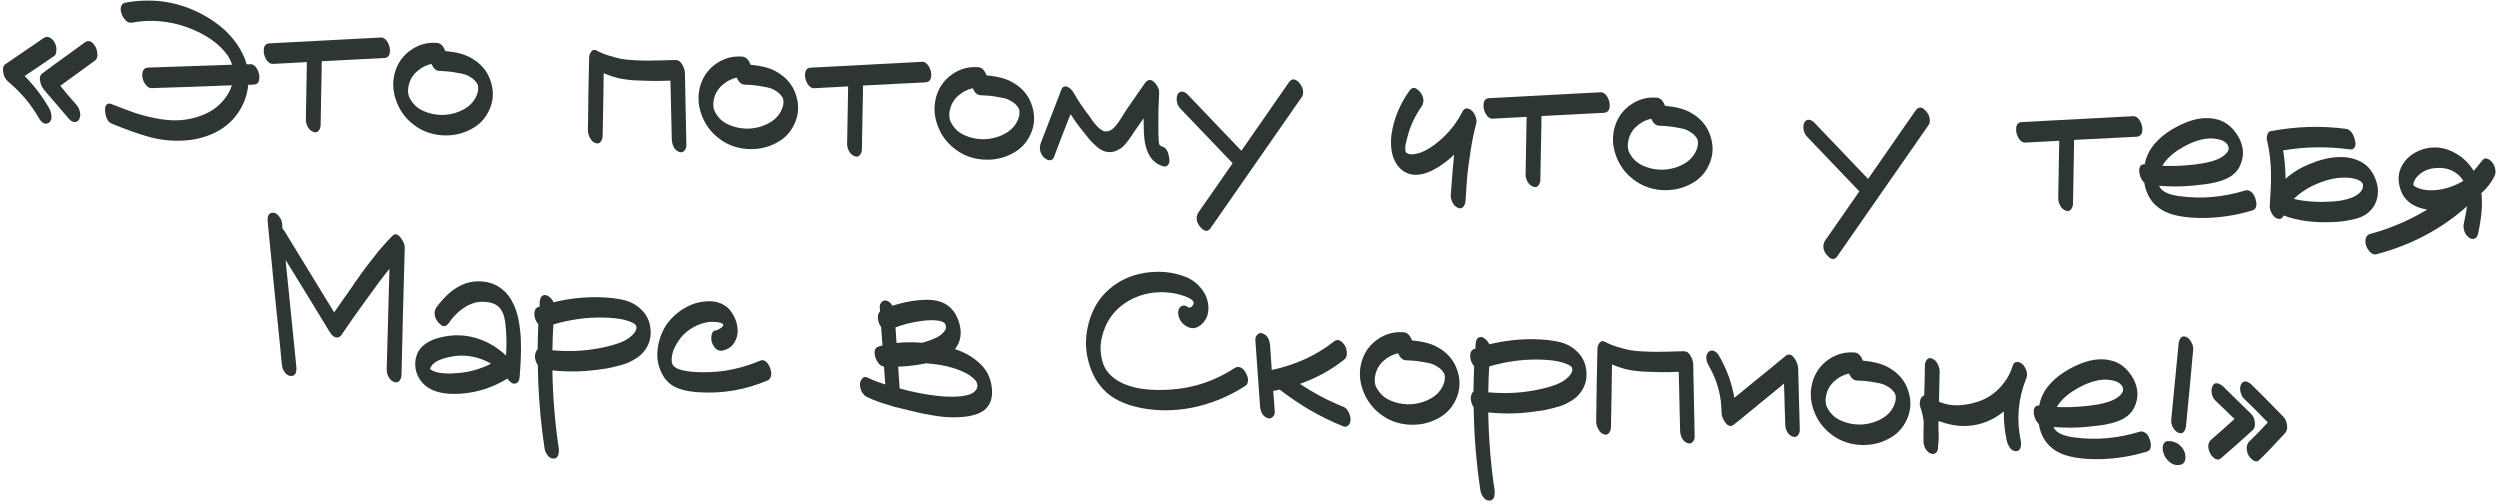
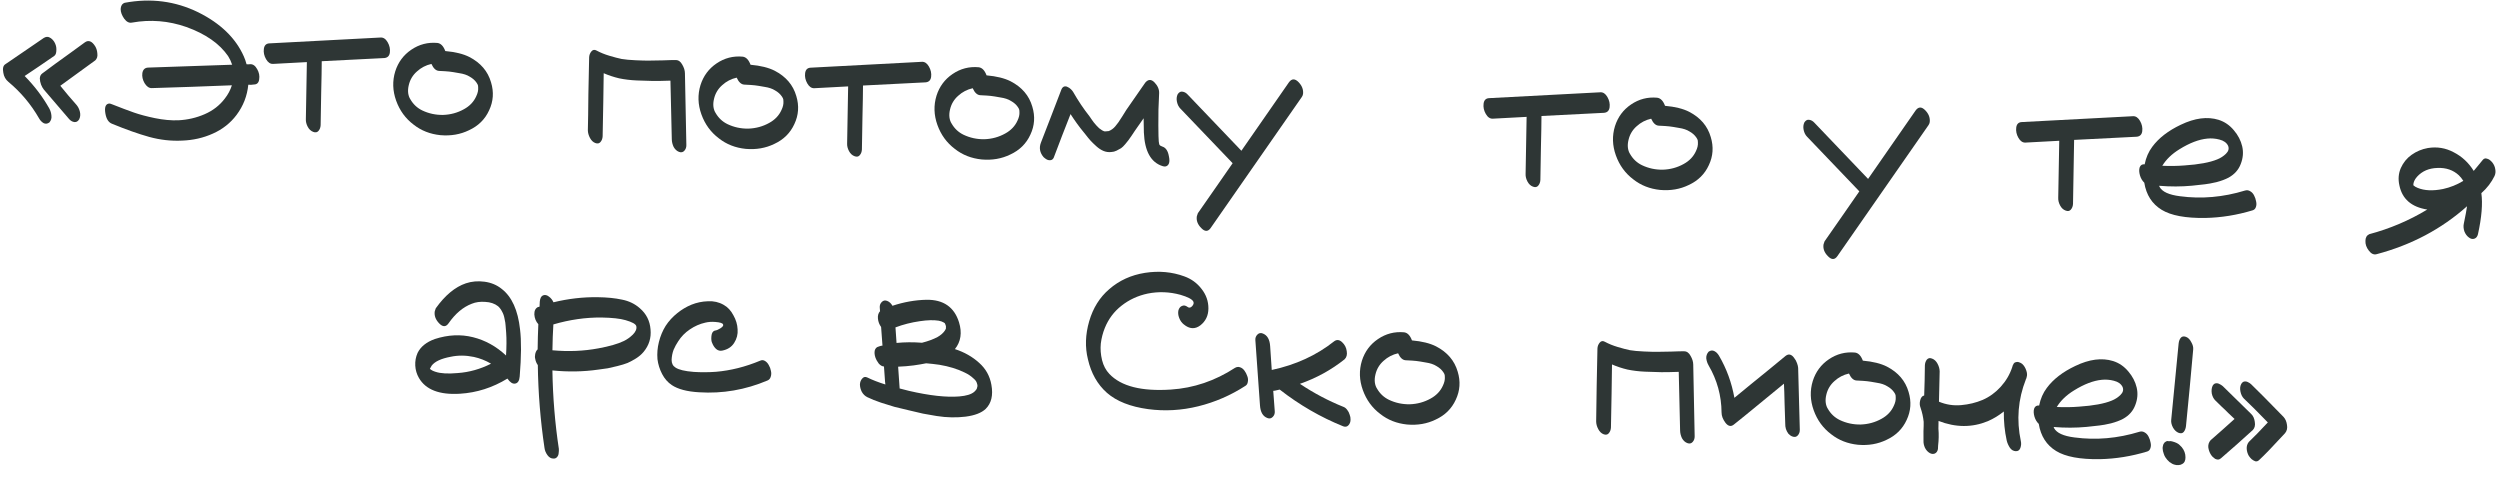
<svg xmlns="http://www.w3.org/2000/svg" width="407" height="82" viewBox="0 0 407 82" fill="none">
  <path d="M4.014 12.371C5.623 14.005 6.961 15.771 8.029 17.668C8.228 18.038 8.343 18.427 8.373 18.837C8.426 19.248 8.314 19.615 8.035 19.939C7.712 20.165 7.398 20.199 7.093 20.041C6.789 19.859 6.548 19.608 6.37 19.288C5.056 16.994 3.391 15.01 1.376 13.334C0.913 12.952 0.635 12.459 0.542 11.855C0.405 11.152 0.51 10.688 0.857 10.463C1.55 9.99 2.591 9.28 3.979 8.333C5.392 7.364 6.446 6.642 7.14 6.169C7.485 5.968 7.798 5.946 8.079 6.103C8.362 6.236 8.615 6.475 8.84 6.822C9.085 7.241 9.198 7.667 9.179 8.098C9.18 8.603 9.069 8.934 8.846 9.092C8.301 9.452 7.496 10.005 6.429 10.75C5.364 11.471 4.559 12.011 4.014 12.371ZM15.51 7.554C15.71 7.899 15.825 8.301 15.852 8.758C15.905 9.193 15.793 9.548 15.516 9.824L9.817 13.965C10.089 14.313 10.522 14.837 11.115 15.537C11.709 16.236 12.154 16.748 12.452 17.074C12.725 17.399 12.912 17.779 13.013 18.216C13.114 18.653 13.071 19.06 12.886 19.436C12.679 19.763 12.421 19.908 12.11 19.87C11.799 19.832 11.518 19.675 11.266 19.399L7.123 14.565C6.964 14.365 6.819 14.107 6.689 13.788C6.561 13.446 6.492 13.107 6.483 12.77C6.499 12.41 6.631 12.14 6.88 11.959C7.526 11.483 8.259 10.94 9.079 10.328C9.923 9.717 10.755 9.118 11.574 8.53C12.418 7.919 13.163 7.376 13.809 6.901C14.405 6.471 14.972 6.689 15.51 7.554Z" fill="#2E3635" />
  <path d="M40.717 10.451C41.175 10.424 41.559 10.693 41.87 11.26C42.182 11.802 42.289 12.36 42.192 12.932C42.119 13.481 41.83 13.757 41.326 13.758C41.229 13.778 41.072 13.795 40.855 13.809C40.663 13.8 40.519 13.794 40.423 13.79C40.246 15.607 39.607 17.248 38.509 18.713C37.512 20.037 36.23 21.049 34.661 21.747C33.116 22.447 31.441 22.828 29.636 22.891C27.855 22.979 26.074 22.779 24.294 22.291C22.538 21.803 20.516 21.088 18.228 20.144C17.661 19.927 17.302 19.358 17.151 18.438C17.001 17.519 17.168 16.998 17.654 16.875C17.824 16.835 18.015 16.867 18.226 16.973C19.666 17.542 20.859 17.992 21.805 18.323C22.751 18.654 23.891 18.957 25.224 19.233C26.581 19.51 27.849 19.627 29.028 19.584C30.545 19.508 31.977 19.176 33.325 18.588C34.673 18 35.768 17.148 36.611 16.033C37.121 15.383 37.501 14.667 37.752 13.886C36.309 13.941 34.131 14.024 31.219 14.133C28.332 14.22 26.155 14.29 24.687 14.344C24.254 14.349 23.87 14.079 23.534 13.536C23.222 12.993 23.102 12.447 23.175 11.898C23.273 11.326 23.586 11.027 24.116 11.003C27.148 10.899 31.707 10.743 37.795 10.536C37.626 10.024 37.406 9.558 37.137 9.137C35.739 7.105 33.479 5.526 30.358 4.401C27.449 3.381 24.493 3.14 21.49 3.678C21.029 3.777 20.606 3.566 20.221 3.045C19.837 2.499 19.645 1.974 19.643 1.469C19.667 0.942 19.886 0.603 20.301 0.454C24.541 -0.341 28.53 0.174 32.268 2C35.887 3.796 38.362 6.189 39.693 9.18C39.868 9.572 40.017 9.999 40.14 10.461C40.212 10.465 40.308 10.469 40.428 10.474C40.573 10.457 40.669 10.449 40.717 10.451Z" fill="#2E3635" />
  <path d="M61.958 6.108C62.416 6.08 62.8 6.338 63.112 6.88C63.424 7.423 63.544 7.981 63.47 8.554C63.397 9.103 63.095 9.402 62.565 9.45C60.518 9.551 57.123 9.723 52.379 9.966C52.376 11.119 52.345 12.859 52.289 15.187C52.258 17.492 52.228 19.221 52.2 20.372C52.183 20.756 52.061 21.075 51.833 21.329C51.63 21.56 51.352 21.608 50.998 21.472C50.62 21.334 50.32 21.057 50.098 20.638C49.877 20.22 49.775 19.807 49.794 19.399L49.958 10.11L44.468 10.403C44.01 10.431 43.625 10.174 43.313 9.631C43.001 9.088 42.882 8.531 42.956 7.957C43.03 7.384 43.331 7.085 43.861 7.061C47.882 6.857 53.914 6.539 61.958 6.108Z" fill="#2E3635" />
  <path d="M79.941 13.402C80.422 14.985 80.318 16.506 79.627 17.964C78.961 19.424 77.868 20.504 76.347 21.204C74.947 21.886 73.397 22.153 71.698 22.005C70.024 21.833 68.572 21.264 67.343 20.296C66.018 19.299 65.067 17.995 64.491 16.384C63.915 14.772 63.866 13.184 64.345 11.62C64.82 10.128 65.69 8.954 66.953 8.098C68.242 7.219 69.664 6.85 71.219 6.992C71.769 7.065 72.193 7.504 72.493 8.311C74.121 8.456 75.427 8.779 76.414 9.279C78.245 10.226 79.421 11.601 79.941 13.402ZM77.532 15.672C77.771 15.178 77.876 14.714 77.847 14.281C77.852 14.161 77.845 14.052 77.826 13.955C77.807 13.835 77.73 13.675 77.595 13.477C77.324 13.08 76.955 12.751 76.486 12.49C76.042 12.206 75.462 12.011 74.746 11.907C74.055 11.78 73.531 11.697 73.172 11.656C72.837 11.617 72.275 11.58 71.483 11.544C70.98 11.522 70.564 11.143 70.237 10.408C69.339 10.607 68.552 11.017 67.876 11.635C67.2 12.229 66.759 12.966 66.551 13.846C66.434 14.321 66.402 14.764 66.455 15.175C66.51 15.562 66.627 15.891 66.807 16.163C67.275 16.977 67.921 17.583 68.744 17.98C69.802 18.484 70.933 18.727 72.135 18.709C73.362 18.668 74.493 18.358 75.528 17.78C76.463 17.27 77.132 16.567 77.532 15.672Z" fill="#2E3635" />
  <path d="M111.507 11.936C111.563 14.437 111.64 18.333 111.739 23.622C111.747 23.983 111.637 24.291 111.409 24.544C111.182 24.799 110.891 24.858 110.537 24.722C110.182 24.585 109.894 24.32 109.671 23.926C109.474 23.509 109.373 23.084 109.368 22.651C109.344 21.593 109.307 20.006 109.258 17.889C109.209 15.773 109.172 14.186 109.147 13.128C107.944 13.17 106.994 13.187 106.298 13.18C105.602 13.173 104.726 13.145 103.671 13.098C102.64 13.052 101.684 12.937 100.804 12.753C99.924 12.545 99.084 12.267 98.283 11.919C98.273 12.663 98.251 14.236 98.215 16.637C98.179 19.038 98.144 20.886 98.11 22.182C98.093 22.565 97.97 22.884 97.743 23.138C97.54 23.369 97.262 23.417 96.907 23.281C96.553 23.145 96.265 22.867 96.044 22.449C95.823 22.031 95.709 21.617 95.703 21.209C95.739 19.889 95.767 17.908 95.79 15.267C95.836 12.626 95.877 10.646 95.912 9.326C95.929 8.966 96.051 8.648 96.28 8.37C96.508 8.092 96.787 8.044 97.115 8.227C97.748 8.568 98.444 8.851 99.203 9.077C99.962 9.304 100.626 9.478 101.198 9.599C101.77 9.697 102.535 9.768 103.494 9.811C104.453 9.854 105.137 9.872 105.546 9.867C105.979 9.862 106.76 9.849 107.89 9.828C109.021 9.783 109.731 9.766 110.018 9.779C110.451 9.775 110.8 10.019 111.067 10.511C111.357 11.005 111.504 11.48 111.507 11.936Z" fill="#2E3635" />
  <path d="M129.637 15.633C130.118 17.216 130.014 18.737 129.324 20.196C128.657 21.655 127.564 22.735 126.043 23.436C124.643 24.118 123.093 24.384 121.394 24.236C119.72 24.065 118.268 23.495 117.039 22.527C115.714 21.531 114.764 20.227 114.187 18.615C113.611 17.004 113.562 15.416 114.041 13.852C114.516 12.36 115.386 11.185 116.649 10.329C117.938 9.45 119.36 9.082 120.915 9.224C121.465 9.296 121.889 9.736 122.189 10.542C123.817 10.687 125.123 11.01 126.11 11.511C127.941 12.458 129.117 13.832 129.637 15.633ZM127.228 17.903C127.467 17.41 127.572 16.946 127.543 16.512C127.548 16.392 127.541 16.284 127.522 16.187C127.503 16.066 127.426 15.906 127.291 15.708C127.02 15.312 126.651 14.983 126.182 14.721C125.738 14.437 125.158 14.243 124.442 14.139C123.751 14.012 123.227 13.928 122.868 13.888C122.533 13.849 121.971 13.812 121.179 13.776C120.676 13.753 120.26 13.374 119.933 12.639C119.035 12.839 118.248 13.248 117.572 13.866C116.896 14.46 116.455 15.197 116.247 16.077C116.13 16.552 116.098 16.995 116.151 17.406C116.206 17.793 116.323 18.122 116.503 18.395C116.971 19.209 117.617 19.814 118.44 20.212C119.498 20.715 120.629 20.959 121.831 20.94C123.058 20.899 124.189 20.59 125.224 20.012C126.16 19.501 126.828 18.798 127.228 17.903Z" fill="#2E3635" />
  <path d="M150.076 10.064C150.534 10.037 150.919 10.294 151.231 10.837C151.543 11.38 151.662 11.937 151.588 12.511C151.515 13.06 151.214 13.359 150.683 13.407C148.636 13.507 145.241 13.679 140.497 13.923C140.494 15.076 140.464 16.816 140.407 19.144C140.376 21.449 140.346 23.177 140.319 24.329C140.301 24.713 140.179 25.032 139.951 25.286C139.749 25.517 139.47 25.564 139.116 25.428C138.738 25.291 138.438 25.013 138.216 24.595C137.995 24.177 137.893 23.764 137.912 23.356L138.077 14.066L132.586 14.36C132.128 14.388 131.743 14.13 131.431 13.588C131.119 13.045 131 12.487 131.074 11.914C131.148 11.341 131.45 11.042 131.979 11.018C136 10.814 142.033 10.496 150.076 10.064Z" fill="#2E3635" />
  <path d="M168.059 17.358C168.54 18.942 168.436 20.462 167.746 21.921C167.08 23.381 165.986 24.461 164.465 25.161C163.065 25.843 161.516 26.11 159.817 25.961C158.143 25.79 156.691 25.22 155.461 24.252C154.136 23.256 153.186 21.952 152.609 20.34C152.033 18.729 151.984 17.141 152.463 15.577C152.938 14.085 153.808 12.911 155.072 12.055C156.36 11.175 157.782 10.807 159.338 10.949C159.887 11.021 160.312 11.461 160.612 12.267C162.239 12.412 163.546 12.735 164.532 13.236C166.363 14.183 167.539 15.557 168.059 17.358ZM165.651 19.629C165.889 19.135 165.994 18.671 165.965 18.237C165.971 18.117 165.963 18.009 165.944 17.912C165.925 17.791 165.848 17.631 165.713 17.433C165.443 17.037 165.073 16.708 164.604 16.447C164.161 16.162 163.581 15.968 162.865 15.864C162.174 15.737 161.649 15.653 161.29 15.613C160.956 15.574 160.393 15.537 159.602 15.501C159.098 15.479 158.683 15.1 158.355 14.364C157.457 14.564 156.67 14.973 155.994 15.591C155.319 16.186 154.877 16.923 154.669 17.802C154.552 18.277 154.52 18.721 154.574 19.131C154.628 19.518 154.746 19.848 154.926 20.12C155.394 20.934 156.039 21.539 156.862 21.937C157.921 22.441 159.051 22.684 160.253 22.666C161.48 22.625 162.611 22.315 163.646 21.737C164.582 21.226 165.25 20.524 165.651 19.629Z" fill="#2E3635" />
  <path d="M189.218 23.858C189.787 24.028 190.147 24.56 190.299 25.456C190.498 26.378 190.329 26.923 189.793 27.091C189.623 27.131 189.432 27.111 189.22 27.029C187.349 26.417 186.35 24.594 186.222 21.561C186.211 21.273 186.197 20.503 186.181 19.253C186.053 19.44 185.899 19.661 185.719 19.917C185.539 20.173 185.36 20.43 185.18 20.686C185.025 20.919 184.871 21.14 184.718 21.35C184.667 21.419 184.512 21.653 184.254 22.05C183.997 22.422 183.817 22.679 183.715 22.818C183.613 22.958 183.434 23.178 183.181 23.479C182.927 23.78 182.701 23.998 182.503 24.133C182.306 24.244 182.059 24.378 181.764 24.532C181.494 24.664 181.214 24.736 180.926 24.747C180.491 24.799 180.073 24.745 179.672 24.583C179.271 24.42 178.874 24.162 178.481 23.808C178.089 23.454 177.778 23.152 177.549 22.902C177.32 22.651 177.024 22.29 176.661 21.817C176.523 21.666 176.432 21.554 176.388 21.48C175.704 20.657 175.003 19.688 174.284 18.575C173.984 19.354 173.523 20.535 172.9 22.116C172.301 23.675 171.852 24.856 171.551 25.659C171.445 25.895 171.282 26.032 171.064 26.07C170.846 26.108 170.632 26.075 170.42 25.969C170.233 25.864 170.058 25.736 169.897 25.585C169.281 24.861 169.136 24.073 169.462 23.223C169.842 22.255 170.399 20.815 171.134 18.902C171.894 16.966 172.451 15.514 172.807 14.544C172.914 14.309 173.053 14.159 173.224 14.095C173.419 14.031 173.61 14.052 173.797 14.157C173.986 14.237 174.161 14.353 174.322 14.505C174.484 14.656 174.609 14.806 174.699 14.954C175.545 16.433 176.435 17.759 177.367 18.93C177.435 19.029 177.536 19.177 177.671 19.376C177.83 19.575 177.955 19.749 178.044 19.897C178.159 20.022 178.307 20.197 178.489 20.421C178.672 20.622 178.822 20.773 178.937 20.874C179.077 20.976 179.24 21.092 179.426 21.22C179.637 21.35 179.814 21.406 179.959 21.388C180.128 21.372 180.309 21.356 180.502 21.341C180.893 21.19 181.241 20.941 181.544 20.595C181.873 20.225 182.245 19.701 182.66 19.023C183.1 18.322 183.333 17.948 183.359 17.901C184.052 16.923 185.079 15.444 186.441 13.463C186.924 12.884 187.429 12.871 187.957 13.423C188.484 13.975 188.734 14.563 188.706 15.186C188.603 16.959 188.561 18.699 188.58 20.406C188.588 21.824 188.61 22.69 188.644 23.003C188.679 23.293 188.718 23.487 188.762 23.585C188.829 23.684 188.981 23.775 189.218 23.858Z" fill="#2E3635" />
  <path d="M209.841 13.397C210.302 12.769 210.83 12.768 211.427 13.396C211.977 13.973 212.213 14.608 212.134 15.301C212.101 15.492 212.034 15.657 211.932 15.797L197.1 37.113C196.664 37.742 196.147 37.743 195.551 37.115C194.976 36.537 194.74 35.902 194.844 35.21L195.01 34.713C195.651 33.805 196.601 32.442 197.86 30.625C199.118 28.831 200.056 27.48 200.673 26.571C198.791 24.612 195.957 21.65 192.171 17.684C191.895 17.408 191.707 17.039 191.608 16.578C191.509 16.117 191.551 15.698 191.736 15.322C191.967 14.996 192.226 14.864 192.511 14.925C192.822 14.963 193.103 15.12 193.355 15.395L202.097 24.544L209.841 13.397Z" fill="#2E3635" />
-   <path d="M239.612 18.013C239.889 18.265 240.102 18.611 240.25 19.05C240.4 19.465 240.418 19.851 240.306 20.206C239.961 21.488 239.669 22.904 239.431 24.455C239.194 25.982 239.015 27.307 238.892 28.431C238.795 29.532 238.694 30.968 238.59 32.742C238.549 33.124 238.427 33.431 238.225 33.662C238.021 33.917 237.742 33.977 237.388 33.841C237.01 33.704 236.71 33.426 236.488 33.008C236.267 32.589 236.165 32.176 236.184 31.769C236.385 28.895 236.568 26.693 236.732 25.163C236.305 25.576 235.992 25.862 235.793 26.021C233.251 28.069 231.114 28.826 229.385 28.292C228.556 28.015 227.895 27.505 227.399 26.762C226.928 26.02 226.639 25.238 226.532 24.416C226.425 23.571 226.428 22.718 226.538 21.858C226.916 19.328 227.887 16.97 229.451 14.782C229.887 14.153 230.404 14.152 231 14.779C231.575 15.357 231.811 15.993 231.708 16.685L231.541 17.182C230.311 18.904 229.485 20.705 229.064 22.584C229.038 22.631 229.009 22.738 228.978 22.905C228.946 23.071 228.917 23.202 228.888 23.297C228.86 23.392 228.83 23.535 228.797 23.725C228.789 23.893 228.783 24.037 228.778 24.157C228.773 24.253 228.78 24.373 228.797 24.518C228.816 24.639 228.847 24.749 228.891 24.847L229.033 24.889C229.102 24.964 229.16 25.003 229.208 25.005C229.466 25.137 229.813 25.164 230.249 25.088C231.578 24.931 233.119 24.052 234.872 22.448C236.201 21.211 237.287 19.758 238.131 18.09C238.313 17.786 238.536 17.64 238.799 17.652C239.087 17.665 239.358 17.785 239.612 18.013Z" fill="#2E3635" />
  <path d="M260.531 15.024C260.989 14.996 261.374 15.254 261.686 15.797C261.998 16.339 262.117 16.897 262.043 17.47C261.97 18.02 261.669 18.318 261.138 18.367C259.091 18.467 255.696 18.639 250.953 18.882C250.949 20.035 250.919 21.776 250.862 24.103C250.831 26.408 250.801 28.137 250.774 29.289C250.756 29.672 250.634 29.991 250.406 30.245C250.204 30.476 249.925 30.524 249.571 30.388C249.193 30.251 248.893 29.973 248.672 29.555C248.45 29.136 248.349 28.723 248.367 28.316L248.532 19.026L243.041 19.32C242.583 19.347 242.198 19.09 241.887 18.547C241.575 18.005 241.455 17.447 241.529 16.873C241.603 16.3 241.905 16.002 242.434 15.977C246.456 15.773 252.488 15.456 260.531 15.024Z" fill="#2E3635" />
  <path d="M278.514 22.318C278.995 23.901 278.891 25.422 278.201 26.881C277.535 28.34 276.441 29.42 274.92 30.121C273.52 30.802 271.971 31.069 270.272 30.921C268.598 30.75 267.146 30.18 265.916 29.212C264.591 28.215 263.641 26.912 263.065 25.3C262.488 23.689 262.439 22.101 262.918 20.537C263.394 19.044 264.263 17.87 265.527 17.014C266.815 16.135 268.237 15.766 269.793 15.908C270.342 15.981 270.767 16.421 271.067 17.227C272.694 17.372 274.001 17.695 274.987 18.196C276.819 19.143 277.994 20.517 278.514 22.318ZM276.106 24.588C276.344 24.094 276.449 23.631 276.42 23.197C276.426 23.077 276.419 22.969 276.399 22.872C276.38 22.751 276.303 22.591 276.168 22.393C275.898 21.996 275.528 21.667 275.059 21.406C274.616 21.122 274.036 20.928 273.32 20.823C272.629 20.696 272.104 20.613 271.745 20.573C271.411 20.534 270.848 20.496 270.057 20.461C269.553 20.438 269.138 20.059 268.81 19.324C267.913 19.524 267.125 19.933 266.449 20.551C265.774 21.145 265.332 21.882 265.125 22.762C265.007 23.237 264.975 23.68 265.029 24.091C265.084 24.478 265.201 24.807 265.381 25.08C265.849 25.893 266.494 26.499 267.317 26.896C268.376 27.4 269.506 27.643 270.708 27.625C271.935 27.584 273.066 27.275 274.101 26.697C275.037 26.186 275.705 25.483 276.106 24.588Z" fill="#2E3635" />
  <path d="M311.867 17.978C312.328 17.35 312.856 17.349 313.453 17.977C314.004 18.554 314.239 19.189 314.16 19.883C314.128 20.073 314.06 20.238 313.958 20.378L299.127 41.694C298.69 42.323 298.173 42.324 297.577 41.697C297.002 41.118 296.767 40.483 296.87 39.791L297.036 39.294C297.678 38.386 298.628 37.023 299.886 35.206C301.144 33.412 302.082 32.061 302.699 31.152C300.817 29.193 297.983 26.231 294.197 22.265C293.921 21.989 293.734 21.62 293.634 21.159C293.535 20.698 293.578 20.28 293.763 19.904C293.993 19.578 294.252 19.445 294.537 19.506C294.848 19.544 295.129 19.701 295.381 19.976L304.123 29.126L311.867 17.978Z" fill="#2E3635" />
  <path d="M347.245 18.918C347.702 18.89 348.087 19.148 348.399 19.69C348.711 20.233 348.83 20.791 348.757 21.364C348.684 21.913 348.382 22.212 347.851 22.26C345.805 22.36 342.41 22.532 337.666 22.776C337.662 23.929 337.632 25.669 337.576 27.997C337.544 30.302 337.515 32.03 337.487 33.182C337.47 33.566 337.347 33.885 337.12 34.139C336.917 34.37 336.639 34.417 336.285 34.281C335.906 34.144 335.606 33.867 335.385 33.448C335.164 33.03 335.062 32.617 335.08 32.209L335.245 22.919L329.754 23.213C329.297 23.241 328.912 22.983 328.6 22.441C328.288 21.898 328.169 21.34 328.243 20.767C328.316 20.194 328.618 19.895 329.148 19.871C333.169 19.667 339.201 19.349 347.245 18.918Z" fill="#2E3635" />
  <path d="M365.499 31.017C365.791 30.934 366.066 30.97 366.323 31.126C366.605 31.282 366.822 31.52 366.976 31.84C367.131 32.135 367.237 32.452 367.294 32.791C367.375 33.131 367.361 33.443 367.252 33.726C367.168 33.986 366.992 34.159 366.724 34.243C364.167 35.017 361.602 35.43 359.029 35.483C355.807 35.53 353.437 35.088 351.917 34.154C350.35 33.195 349.408 31.724 349.088 29.739C348.765 29.436 348.531 29.041 348.385 28.554C348.239 28.043 348.223 27.61 348.335 27.255C348.472 26.877 348.744 26.709 349.15 26.751C349.368 25.656 349.783 24.701 350.396 23.888C351.445 22.47 352.988 21.278 355.025 20.312C357.309 19.213 359.363 18.945 361.187 19.508C362.159 19.816 362.986 20.381 363.67 21.205C364.355 22.004 364.808 22.877 365.03 23.824C365.251 24.771 365.172 25.729 364.793 26.697C364.438 27.642 363.78 28.381 362.819 28.914C362.278 29.202 361.618 29.449 360.84 29.654C360.063 29.835 359.433 29.951 358.95 30.002C358.492 30.053 357.791 30.13 356.85 30.232C355.113 30.394 353.335 30.398 351.516 30.245C351.539 30.27 351.549 30.306 351.547 30.354C351.57 30.379 351.581 30.404 351.58 30.428C352.001 31.215 353.107 31.721 354.899 31.946C358.41 32.416 361.943 32.106 365.499 31.017ZM354.81 24.302C353.574 25.064 352.645 25.959 352.023 26.988C353.293 27.045 354.495 27.027 355.629 26.934C357.99 26.776 359.771 26.447 360.97 25.948C361.508 25.732 361.979 25.429 362.38 25.039C362.807 24.625 362.923 24.186 362.728 23.721C362.486 23.23 362.02 22.896 361.331 22.721C360.666 22.547 360.008 22.494 359.357 22.561C357.981 22.691 356.466 23.272 354.81 24.302Z" fill="#2E3635" />
-   <path d="M383.794 26.072C385.117 26.588 386.07 27.556 386.655 28.976C387.264 30.396 387.287 31.767 386.723 33.087C386.456 33.675 386.061 34.186 385.537 34.619C385.013 35.052 384.386 35.372 383.656 35.58C382.951 35.764 382.284 35.902 381.655 35.994C381.05 36.087 380.387 36.142 379.666 36.157C376.633 36.285 374.007 35.927 371.786 35.083C371.521 35.647 371.106 35.785 370.542 35.495C370.238 35.313 369.987 35.026 369.788 34.633C369.59 34.239 369.499 33.863 369.515 33.503C369.579 32.617 369.631 31.719 369.672 30.808C369.714 29.872 369.729 28.996 369.718 28.179C369.708 27.338 369.651 26.458 369.548 25.541C369.445 24.623 369.292 23.751 369.089 22.925C369.003 22.705 369.004 22.405 369.093 22.025C369.183 21.62 369.362 21.4 369.627 21.364C373.795 20.566 377.909 20.439 381.969 20.981C382.541 21.079 382.976 21.555 383.274 22.409C383.594 23.312 383.531 23.922 383.084 24.239C382.96 24.329 382.79 24.358 382.576 24.324C378.922 23.823 375.292 23.877 371.686 24.483C371.936 25.864 372.071 27.408 372.09 29.114C373.193 28.107 374.527 27.29 376.092 26.663C379.103 25.429 381.67 25.232 383.794 26.072ZM384.632 30.686C384.633 30.663 384.635 30.627 384.637 30.579L384.68 30.436C384.681 30.412 384.682 30.388 384.683 30.364C384.684 30.34 384.686 30.293 384.689 30.221C384.693 30.149 384.695 30.089 384.697 30.041C384.674 30.016 384.664 29.991 384.665 29.967L384.666 29.931C384.666 29.931 384.655 29.919 384.632 29.894C384.634 29.846 384.624 29.797 384.602 29.748C384.581 29.699 384.57 29.675 384.57 29.675C384.593 29.7 384.602 29.748 384.599 29.82C384.6 29.796 384.601 29.784 384.601 29.784C384.578 29.759 384.566 29.747 384.566 29.747C384.568 29.723 384.556 29.71 384.532 29.709C384.532 29.709 384.52 29.709 384.496 29.707C384.497 29.683 384.486 29.671 384.462 29.67C384.463 29.646 384.406 29.583 384.29 29.482C384.266 29.481 384.207 29.454 384.113 29.402C384.02 29.35 383.949 29.311 383.903 29.284C383.548 29.148 383.168 29.047 382.763 28.981C380.757 28.723 378.573 29.189 376.214 30.381C375.156 30.934 374.225 31.601 373.421 32.381C375.18 32.797 377.156 32.945 379.347 32.828C380.719 32.769 381.882 32.557 382.835 32.191C383.789 31.802 384.389 31.3 384.632 30.686ZM384.666 29.931C384.664 29.979 384.653 29.967 384.632 29.894C384.61 29.845 384.6 29.808 384.601 29.784C384.601 29.784 384.612 29.797 384.635 29.822C384.611 29.821 384.599 29.82 384.599 29.82C384.622 29.845 384.645 29.87 384.668 29.895C384.668 29.895 384.667 29.907 384.666 29.931Z" fill="#2E3635" />
  <path d="M405.773 26.483C406.023 26.806 406.175 27.161 406.23 27.548C406.308 27.936 406.268 28.307 406.108 28.66C405.605 29.694 404.891 30.623 403.965 31.446C404.2 33.163 404.016 35.389 403.413 38.124C403.323 38.505 403.132 38.748 402.839 38.855C402.546 38.962 402.249 38.901 401.947 38.671C401.621 38.44 401.371 38.105 401.199 37.665C401.052 37.202 401.022 36.78 401.112 36.399C401.388 35.066 401.562 34.125 401.635 33.576C397.48 37.281 392.571 39.884 386.906 41.383C386.444 41.507 386.02 41.307 385.635 40.786C385.249 40.288 385.069 39.763 385.093 39.212C385.093 38.683 385.302 38.32 385.719 38.123C389.05 37.239 392.197 35.903 395.16 34.114C392.584 33.71 391.069 32.393 390.617 30.162C390.397 29.168 390.475 28.234 390.851 27.362C391.251 26.467 391.836 25.749 392.605 25.207C393.399 24.642 394.281 24.273 395.249 24.1C396.75 23.855 398.157 24.087 399.471 24.794C400.809 25.479 401.893 26.488 402.722 27.823C403.331 27.106 403.826 26.503 404.208 26.016C404.31 25.9 404.409 25.833 404.506 25.813C404.628 25.77 404.748 25.776 404.866 25.829C405.008 25.86 405.138 25.913 405.255 25.991C405.371 26.068 405.475 26.157 405.567 26.257C405.66 26.333 405.728 26.409 405.773 26.483ZM392.887 30.156C393.072 30.333 393.305 30.475 393.589 30.584C394.697 31.042 396.076 31.104 397.725 30.77C398.914 30.511 400.015 30.068 401.028 29.441C400.826 29.119 400.587 28.82 400.311 28.544C399.389 27.685 398.23 27.285 396.834 27.342C395.439 27.376 394.324 27.854 393.49 28.778C393.085 29.24 392.884 29.7 392.887 30.156Z" fill="#2E3635" />
-   <path d="M65.895 40.379C65.839 42.683 65.744 46.138 65.609 50.745C65.5 55.328 65.417 58.772 65.362 61.076C65.344 61.459 65.222 61.778 64.995 62.032C64.792 62.263 64.513 62.311 64.159 62.175C63.899 62.091 63.677 61.937 63.495 61.713C63.314 61.464 63.17 61.206 63.062 60.937C62.979 60.645 62.943 60.367 62.955 60.103C62.965 59.887 63.113 54.44 63.4 43.762C62.486 44.874 61.144 46.664 59.376 49.131C57.992 51.039 56.735 52.833 55.602 54.511C55.423 54.768 55.2 54.914 54.934 54.95C54.693 54.963 54.468 54.893 54.259 54.739C54.05 54.562 53.868 54.349 53.711 54.102C52.929 52.794 51.732 50.83 50.12 48.211C48.507 45.592 47.298 43.628 46.492 42.319L48.238 59.622C48.333 60.708 48.045 61.235 47.374 61.205C47.013 61.213 46.685 61.03 46.389 60.656C46.095 60.259 45.932 59.867 45.902 59.481C45.657 56.9 45.267 53.026 44.73 47.861C44.217 42.697 43.838 38.824 43.594 36.242C43.474 35.156 43.763 34.616 44.459 34.623C44.819 34.64 45.135 34.834 45.406 35.207C45.702 35.58 45.877 35.961 45.931 36.347C45.927 36.443 45.932 36.6 45.946 36.816C45.986 37.01 46.003 37.155 45.999 37.251C46.137 37.378 46.251 37.515 46.341 37.663C51.085 45.444 53.77 49.84 54.397 50.854C55.656 49.036 56.67 47.592 57.439 46.522C57.543 46.334 57.749 46.031 58.056 45.612C58.388 45.171 58.619 44.845 58.749 44.635C58.902 44.425 59.12 44.123 59.402 43.727C59.708 43.332 59.95 43.019 60.129 42.787C60.307 42.554 60.537 42.264 60.817 41.917C61.097 41.545 61.34 41.231 61.544 40.976C61.771 40.722 62.012 40.445 62.266 40.144C62.544 39.82 62.81 39.52 63.063 39.243C63.316 38.966 63.58 38.689 63.857 38.413C64.309 37.977 64.761 38.07 65.214 38.691C65.69 39.313 65.917 39.875 65.895 40.379Z" fill="#2E3635" />
  <path d="M84.663 53.618C84.892 55.478 84.873 58.036 84.607 61.291C84.552 61.986 84.306 62.371 83.87 62.447C83.458 62.525 83.038 62.254 82.609 61.634C80.189 63.111 77.617 63.932 74.895 64.099C71.546 64.308 69.314 63.452 68.2 61.528C67.843 60.911 67.645 60.241 67.605 59.519C67.566 58.796 67.693 58.105 67.987 57.446C68.488 56.435 69.423 55.684 70.79 55.193C72.936 54.497 75.006 54.398 77.002 54.896C78.998 55.394 80.791 56.387 82.382 57.876C82.47 56.438 82.478 55.202 82.404 54.165C82.378 53.684 82.347 53.298 82.312 53.008C82.301 52.719 82.245 52.356 82.145 51.919C82.069 51.459 81.931 51.057 81.73 50.712C81.554 50.367 81.338 50.081 81.084 49.854C80.527 49.42 79.829 49.185 78.99 49.147C78.176 49.087 77.451 49.186 76.814 49.446C75.397 49.983 74.136 51.043 73.032 52.627C72.595 53.256 72.079 53.257 71.482 52.63C70.909 52.028 70.673 51.38 70.776 50.688L70.943 50.191C72.455 48.073 74.09 46.717 75.846 46.123C76.797 45.805 77.81 45.719 78.885 45.863C79.96 46.007 80.891 46.398 81.679 47.034C83.328 48.309 84.322 50.504 84.663 53.618ZM74.542 60.731C76.397 60.598 78.198 60.091 79.944 59.208C79.054 58.688 78.121 58.321 77.146 58.109C75.837 57.834 74.576 57.826 73.363 58.084C71.813 58.374 70.782 58.857 70.271 59.531C70.22 59.6 70.129 59.764 69.997 60.023C69.997 60.023 69.996 60.035 69.995 60.059C70.226 60.261 70.532 60.419 70.911 60.532C71.739 60.81 72.95 60.876 74.542 60.731Z" fill="#2E3635" />
  <path d="M104.153 50.169C105.217 51.081 105.802 52.237 105.908 53.635C106.038 55.01 105.659 56.23 104.77 57.296C104.44 57.689 104.028 58.043 103.533 58.357C103.064 58.648 102.608 58.892 102.167 59.089C101.727 59.261 101.179 59.429 100.523 59.592C99.867 59.754 99.345 59.875 98.957 59.954C98.57 60.008 98.05 60.081 97.398 60.172C94.98 60.52 92.491 60.564 89.932 60.305C90.001 64.657 90.351 68.913 90.981 73.073C90.995 73.29 90.985 73.518 90.95 73.756C90.939 73.996 90.858 74.209 90.705 74.394C90.553 74.579 90.356 74.667 90.117 74.656C89.732 74.663 89.404 74.48 89.132 74.107C88.861 73.735 88.698 73.343 88.645 72.932C87.98 68.482 87.617 63.985 87.557 59.442C87.331 59.119 87.19 58.777 87.134 58.414C87.071 58.219 87.071 57.954 87.134 57.621C87.222 57.264 87.353 57.018 87.527 56.882C87.543 55.465 87.58 54.097 87.64 52.779C87.25 52.353 87.034 51.827 86.99 51.2C86.97 50.575 87.18 50.163 87.622 49.967C87.646 49.968 87.682 49.97 87.73 49.972C87.779 49.95 87.816 49.928 87.841 49.905C87.844 49.833 87.849 49.713 87.857 49.545C87.865 49.353 87.872 49.21 87.876 49.114C87.925 48.563 88.096 48.223 88.391 48.092C88.709 47.962 89.03 48.024 89.355 48.279C89.681 48.51 89.931 48.822 90.106 49.214C92.511 48.625 94.914 48.349 97.314 48.384C98.827 48.404 100.142 48.535 101.261 48.778C102.38 48.996 103.344 49.46 104.153 50.169ZM101.534 55.529C102.05 55.288 102.546 54.938 103.023 54.478C103.501 53.995 103.69 53.535 103.589 53.099C103.508 52.758 102.923 52.432 101.831 52.119C100.954 51.863 99.651 51.721 97.923 51.691C95.329 51.67 92.718 52.046 90.088 52.817C90.006 54.11 89.955 55.513 89.935 57.026C92.543 57.263 95.034 57.159 97.409 56.713C99.201 56.385 100.577 55.99 101.534 55.529Z" fill="#2E3635" />
  <path d="M123.746 58.724C124.016 58.592 124.28 58.604 124.537 58.76C124.795 58.916 125.001 59.141 125.156 59.436C125.335 59.733 125.452 60.05 125.509 60.389C125.59 60.729 125.576 61.053 125.466 61.36C125.381 61.645 125.204 61.841 124.935 61.949C121.335 63.469 117.631 64.107 113.822 63.864C111.857 63.752 110.373 63.361 109.37 62.691C108.717 62.254 108.191 61.654 107.793 60.891C107.395 60.128 107.143 59.324 107.036 58.478C106.958 57.538 107.036 56.605 107.27 55.678C107.505 54.728 107.869 53.855 108.361 53.06C108.877 52.267 109.509 51.575 110.256 50.983C110.954 50.414 111.719 49.956 112.552 49.609C113.408 49.263 114.305 49.075 115.244 49.045C116.183 48.991 117.039 49.186 117.812 49.629C118.468 49.995 118.996 50.559 119.394 51.322C119.817 52.061 120.047 52.828 120.083 53.623C120.144 54.418 119.954 55.155 119.516 55.832C119.102 56.486 118.459 56.901 117.586 57.078C117.222 57.158 116.889 57.071 116.588 56.817C116.312 56.565 116.098 56.243 115.947 55.852C115.814 55.605 115.771 55.231 115.817 54.729C115.865 54.202 116.059 53.899 116.399 53.818C116.665 53.782 116.971 53.651 117.317 53.427C117.689 53.179 117.818 52.969 117.706 52.795C117.619 52.599 117.204 52.473 116.462 52.415C115.887 52.365 115.345 52.401 114.835 52.522C113.938 52.722 113.092 53.093 112.299 53.634C111.531 54.152 110.901 54.796 110.41 55.567C110.127 55.987 109.878 56.444 109.664 56.939C109.474 57.435 109.365 57.983 109.338 58.582C109.336 59.158 109.546 59.576 109.966 59.835C110.503 60.196 111.489 60.432 112.926 60.545C114.123 60.623 115.337 60.617 116.566 60.528C118.954 60.323 121.347 59.722 123.746 58.724Z" fill="#2E3635" />
  <path d="M161.399 62.649C161.708 64.345 161.397 65.652 160.466 66.571C159.789 67.214 158.701 67.633 157.203 67.83C156.478 67.918 155.72 67.956 154.927 67.944C154.159 67.934 153.345 67.861 152.487 67.727C151.652 67.593 150.913 67.464 150.27 67.339C149.652 67.191 148.891 67.013 147.987 66.804C147.013 66.568 146.217 66.376 145.599 66.228C145.006 66.057 144.283 65.833 143.431 65.554C142.602 65.277 141.859 64.979 141.201 64.661C140.825 64.476 140.525 64.186 140.303 63.792C140.104 63.399 140.002 62.998 139.996 62.589C140.014 62.206 140.136 61.887 140.364 61.633C140.592 61.355 140.871 61.295 141.201 61.454C142 61.85 142.98 62.231 144.14 62.595C144.102 62.377 144.085 62.232 144.088 62.16L143.911 59.666C143.624 59.653 143.343 59.496 143.068 59.196C142.818 58.872 142.629 58.527 142.502 58.161C142.375 57.771 142.343 57.409 142.406 57.076C142.494 56.719 142.708 56.501 143.048 56.42C143.097 56.398 143.158 56.377 143.231 56.356C143.304 56.335 143.377 56.315 143.45 56.294C143.547 56.274 143.62 56.265 143.668 56.267C143.635 55.93 143.597 55.423 143.556 54.749C143.514 54.074 143.477 53.568 143.444 53.23C143.149 52.833 142.977 52.381 142.928 51.874C142.879 51.367 142.993 50.964 143.271 50.664C143.274 50.592 143.266 50.496 143.248 50.375C143.229 50.254 143.221 50.157 143.225 50.085C143.193 49.724 143.303 49.416 143.554 49.163C143.806 48.91 144.097 48.851 144.427 48.986C144.781 49.122 145.07 49.387 145.292 49.782C147.146 49.168 148.986 48.843 150.814 48.804C153.578 48.761 155.349 49.981 156.127 52.467C156.651 54.172 156.429 55.627 155.462 56.833C157.001 57.335 158.313 58.078 159.398 59.064C160.484 60.026 161.151 61.221 161.399 62.649ZM145.783 53.299C145.808 53.805 145.867 54.648 145.958 55.83C147.285 55.697 148.667 55.687 150.103 55.8C151.075 55.555 151.918 55.245 152.631 54.868C153.174 54.556 153.574 54.202 153.832 53.805C153.884 53.735 153.936 53.641 153.989 53.524C153.99 53.5 153.993 53.44 153.997 53.344C154.029 53.177 154 53.008 153.912 52.836C153.868 52.737 153.836 52.664 153.814 52.615C153.721 52.539 153.663 52.5 153.639 52.499C153.428 52.369 153.156 52.273 152.823 52.21C152.012 52.078 150.99 52.104 149.756 52.289C148.354 52.49 147.029 52.827 145.783 53.299ZM159.029 63.264C159.058 63.169 159.072 63.109 159.073 63.085C159.073 63.085 159.088 63.038 159.116 62.943C159.12 62.847 159.124 62.763 159.127 62.691C159.104 62.666 159.073 62.557 159.034 62.363C158.973 62.12 158.792 61.871 158.491 61.618C158.099 61.24 157.621 60.918 157.056 60.652C155.881 60.071 154.507 59.649 152.933 59.386C152.217 59.282 151.5 59.202 150.782 59.145C150.2 59.264 149.522 59.377 148.748 59.487C147.927 59.594 147.083 59.664 146.216 59.697C146.278 60.469 146.358 61.626 146.457 63.167C146.457 63.167 146.456 63.179 146.455 63.203C146.454 63.227 146.454 63.239 146.454 63.239C146.953 63.358 147.464 63.489 147.986 63.633C151.338 64.408 154.063 64.71 156.161 64.54C157.318 64.448 158.135 64.196 158.61 63.785C158.735 63.671 158.849 63.544 158.951 63.404C158.951 63.404 158.977 63.357 159.029 63.264Z" fill="#2E3635" />
  <path d="M201.052 59.889C201.323 59.733 201.589 59.697 201.849 59.781C202.134 59.866 202.378 60.045 202.582 60.318C202.786 60.592 202.941 60.887 203.047 61.204C203.177 61.522 203.21 61.836 203.149 62.145C203.111 62.456 202.98 62.678 202.758 62.813C200.358 64.362 197.798 65.473 195.077 66.143C192.356 66.814 189.635 66.968 186.912 66.606C184.023 66.212 181.792 65.331 180.22 63.963C178.672 62.596 177.636 60.772 177.114 58.49C176.626 56.522 176.695 54.459 177.32 52.301C177.946 50.143 179.033 48.402 180.582 47.078C182.207 45.661 184.145 44.776 186.395 44.42C188.669 44.066 190.81 44.258 192.819 44.997C193.954 45.408 194.885 46.087 195.611 47.032C196.361 47.979 196.734 49.041 196.729 50.218C196.725 51.37 196.288 52.288 195.416 52.969C194.546 53.627 193.647 53.575 192.721 52.812C192.396 52.557 192.147 52.21 191.975 51.77C191.802 51.33 191.761 50.907 191.851 50.503C191.963 50.148 192.154 49.916 192.423 49.808C192.717 49.677 193.015 49.726 193.317 49.956C193.573 50.16 193.826 50.123 194.079 49.846C194.332 49.569 194.392 49.308 194.258 49.062C194.035 48.691 193.342 48.336 192.18 47.995C190.4 47.507 188.626 47.439 186.856 47.792C185.255 48.129 183.832 48.786 182.587 49.763C181.367 50.717 180.46 51.925 179.866 53.388C179.542 54.191 179.324 55.034 179.212 55.917C179.124 56.802 179.192 57.706 179.414 58.629C179.638 59.528 180.037 60.279 180.611 60.881C182.514 62.889 185.852 63.735 190.623 63.421C194.333 63.179 197.81 62.002 201.052 59.889Z" fill="#2E3635" />
  <path d="M218.699 66.231C218.935 66.314 219.144 66.479 219.325 66.728C219.507 66.952 219.64 67.21 219.723 67.502C219.831 67.771 219.879 68.038 219.867 68.302C219.875 68.662 219.765 68.97 219.537 69.224C219.31 69.478 219.019 69.537 218.664 69.401C214.983 67.914 211.541 65.922 208.338 63.423C207.828 63.545 207.561 63.605 207.537 63.604C207.464 63.624 207.38 63.633 207.284 63.629C207.346 64.376 207.429 65.485 207.531 66.955C207.563 67.317 207.453 67.624 207.201 67.877C206.95 68.13 206.659 68.189 206.328 68.054C205.596 67.781 205.194 67.09 205.124 65.982C204.966 63.62 204.716 60.09 204.374 55.39C204.343 55.028 204.453 54.721 204.704 54.468C204.956 54.215 205.247 54.156 205.577 54.291C206.309 54.564 206.711 55.254 206.781 56.363C206.838 57.23 206.925 58.519 207.04 60.23C210.945 59.396 214.33 57.843 217.195 55.569C217.618 55.252 218.048 55.295 218.487 55.699C218.925 56.103 219.179 56.595 219.249 57.175C219.344 57.731 219.229 58.171 218.902 58.492C216.734 60.221 214.308 61.553 211.623 62.49C213.909 64.01 216.268 65.257 218.699 66.231Z" fill="#2E3635" />
  <path d="M237.314 60.508C237.796 62.092 237.691 63.612 237.001 65.071C236.335 66.531 235.241 67.611 233.72 68.311C232.32 68.993 230.771 69.26 229.072 69.111C227.398 68.94 225.946 68.37 224.716 67.402C223.391 66.406 222.441 65.102 221.865 63.49C221.288 61.879 221.24 60.291 221.718 58.727C222.194 57.235 223.063 56.061 224.327 55.205C225.616 54.325 227.038 53.957 228.593 54.099C229.142 54.171 229.567 54.611 229.867 55.417C231.494 55.562 232.801 55.885 233.787 56.386C235.619 57.333 236.794 58.707 237.314 60.508ZM234.906 62.779C235.144 62.285 235.249 61.821 235.221 61.387C235.226 61.267 235.219 61.159 235.199 61.062C235.18 60.941 235.104 60.782 234.968 60.583C234.698 60.187 234.328 59.858 233.859 59.596C233.416 59.312 232.836 59.118 232.12 59.014C231.429 58.887 230.904 58.803 230.546 58.763C230.211 58.724 229.648 58.687 228.857 58.651C228.353 58.629 227.938 58.249 227.611 57.514C226.713 57.714 225.926 58.123 225.249 58.741C224.574 59.336 224.132 60.073 223.925 60.952C223.807 61.427 223.775 61.87 223.829 62.281C223.884 62.668 224.001 62.998 224.181 63.27C224.649 64.084 225.294 64.689 226.117 65.087C227.176 65.591 228.306 65.834 229.508 65.816C230.735 65.775 231.866 65.465 232.901 64.887C233.837 64.376 234.505 63.674 234.906 62.779Z" fill="#2E3635" />
-   <path d="M256.508 57.01C257.572 57.922 258.156 59.078 258.262 60.476C258.392 61.851 258.013 63.071 257.125 64.137C256.795 64.53 256.382 64.884 255.888 65.198C255.418 65.49 254.963 65.733 254.521 65.93C254.081 66.102 253.533 66.27 252.877 66.432C252.221 66.595 251.699 66.716 251.311 66.795C250.925 66.849 250.405 66.922 249.752 67.013C247.334 67.361 244.846 67.405 242.287 67.146C242.355 71.498 242.705 75.754 243.335 79.914C243.349 80.131 243.339 80.359 243.304 80.597C243.293 80.837 243.212 81.05 243.059 81.235C242.907 81.42 242.711 81.508 242.471 81.497C242.086 81.504 241.758 81.321 241.487 80.948C241.215 80.576 241.053 80.184 240.999 79.773C240.334 75.323 239.971 70.826 239.911 66.283C239.685 65.96 239.544 65.618 239.489 65.255C239.425 65.06 239.425 64.795 239.488 64.462C239.576 64.106 239.707 63.859 239.882 63.723C239.897 62.306 239.935 60.938 239.994 59.62C239.605 59.194 239.388 58.667 239.344 58.041C239.324 57.415 239.535 57.004 239.976 56.808C240 56.809 240.036 56.811 240.084 56.813C240.133 56.791 240.17 56.769 240.195 56.746C240.198 56.674 240.204 56.554 240.211 56.386C240.22 56.194 240.226 56.05 240.231 55.955C240.279 55.404 240.451 55.064 240.745 54.933C241.063 54.803 241.385 54.865 241.709 55.12C242.035 55.351 242.286 55.663 242.46 56.055C244.865 55.466 247.268 55.19 249.669 55.225C251.181 55.245 252.497 55.376 253.615 55.619C254.734 55.837 255.699 56.301 256.508 57.01ZM253.889 62.37C254.404 62.129 254.9 61.779 255.377 61.319C255.855 60.836 256.044 60.376 255.944 59.939C255.863 59.599 255.277 59.273 254.186 58.96C253.308 58.704 252.005 58.561 250.277 58.532C247.683 58.511 245.072 58.887 242.443 59.658C242.361 60.951 242.31 62.354 242.29 63.867C244.898 64.104 247.389 64 249.763 63.554C251.556 63.226 252.931 62.831 253.889 62.37Z" fill="#2E3635" />
  <path d="M275.659 59.347C275.715 61.848 275.792 65.744 275.891 71.033C275.899 71.394 275.789 71.701 275.561 71.956C275.334 72.21 275.043 72.269 274.688 72.132C274.334 71.996 274.046 71.731 273.823 71.337C273.626 70.92 273.525 70.495 273.52 70.062C273.496 69.004 273.459 67.417 273.41 65.3C273.361 63.184 273.324 61.597 273.299 60.538C272.096 60.581 271.146 60.598 270.45 60.591C269.754 60.584 268.878 60.556 267.823 60.509C266.792 60.463 265.836 60.348 264.956 60.164C264.076 59.956 263.236 59.678 262.434 59.33C262.425 60.074 262.402 61.647 262.367 64.048C262.331 66.448 262.296 68.297 262.262 69.593C262.245 69.976 262.122 70.295 261.895 70.549C261.692 70.78 261.414 70.828 261.059 70.692C260.705 70.556 260.417 70.278 260.196 69.86C259.974 69.442 259.861 69.028 259.855 68.62C259.89 67.3 259.919 65.319 259.942 62.678C259.988 60.037 260.029 58.057 260.064 56.737C260.08 56.377 260.203 56.059 260.432 55.781C260.66 55.502 260.939 55.455 261.267 55.638C261.9 55.979 262.596 56.262 263.355 56.488C264.113 56.715 264.778 56.889 265.349 57.01C265.922 57.108 266.687 57.179 267.646 57.222C268.605 57.265 269.289 57.283 269.698 57.278C270.13 57.273 270.912 57.26 272.042 57.239C273.173 57.194 273.882 57.177 274.17 57.19C274.603 57.186 274.952 57.43 275.218 57.922C275.509 58.416 275.655 58.891 275.659 59.347Z" fill="#2E3635" />
  <path d="M292.74 59.898C292.763 61.004 292.807 62.688 292.874 64.949C292.942 67.186 292.987 68.858 293.009 69.964C293.017 70.325 292.907 70.632 292.68 70.886C292.452 71.14 292.161 71.199 291.807 71.063C291.57 70.981 291.349 70.826 291.143 70.601C290.962 70.353 290.829 70.094 290.745 69.826C290.662 69.534 290.627 69.257 290.638 68.993C290.599 68.27 290.563 67.188 290.532 65.745C290.502 64.278 290.467 63.183 290.427 62.461C289.53 63.189 288.183 64.294 286.386 65.775C284.59 67.256 283.231 68.36 282.31 69.087C281.835 69.498 281.37 69.418 280.915 68.844C280.484 68.273 280.269 67.71 280.27 67.158C280.249 64.418 279.547 61.864 278.164 59.496C277.963 59.15 277.836 58.772 277.782 58.361C277.753 57.952 277.877 57.585 278.156 57.261C278.479 57.035 278.792 57.001 279.098 57.159C279.403 57.317 279.656 57.569 279.856 57.914C281.084 60.011 281.918 62.295 282.36 64.765C282.984 64.241 283.857 63.523 284.979 62.612C286.101 61.702 287.123 60.871 288.046 60.12C288.993 59.345 289.879 58.616 290.703 57.933C290.976 57.729 291.231 57.668 291.467 57.751C291.704 57.833 291.912 58.011 292.092 58.283C292.297 58.533 292.453 58.816 292.559 59.133C292.666 59.426 292.726 59.681 292.74 59.898Z" fill="#2E3635" />
  <path d="M310.717 63.804C311.198 65.387 311.094 66.908 310.404 68.367C309.738 69.826 308.644 70.906 307.123 71.607C305.723 72.289 304.174 72.556 302.474 72.407C300.8 72.236 299.349 71.666 298.119 70.698C296.794 69.702 295.844 68.398 295.267 66.786C294.691 65.175 294.642 63.587 295.121 62.023C295.596 60.531 296.466 59.356 297.729 58.5C299.018 57.621 300.44 57.253 301.995 57.395C302.545 57.467 302.969 57.907 303.27 58.713C304.897 58.858 306.203 59.181 307.19 59.682C309.021 60.629 310.197 62.003 310.717 63.804ZM308.308 66.075C308.547 65.581 308.652 65.117 308.623 64.683C308.628 64.563 308.621 64.455 308.602 64.358C308.583 64.237 308.506 64.077 308.371 63.879C308.1 63.483 307.731 63.154 307.262 62.892C306.818 62.608 306.239 62.414 305.522 62.31C304.831 62.183 304.307 62.099 303.948 62.059C303.614 62.02 303.051 61.983 302.259 61.947C301.756 61.924 301.341 61.545 301.013 60.81C300.115 61.01 299.328 61.419 298.652 62.037C297.976 62.632 297.535 63.368 297.327 64.248C297.21 64.723 297.178 65.166 297.232 65.577C297.286 65.964 297.404 66.294 297.584 66.566C298.052 67.38 298.697 67.985 299.52 68.383C300.578 68.887 301.709 69.129 302.911 69.111C304.138 69.07 305.269 68.761 306.304 68.183C307.24 67.672 307.908 66.969 308.308 66.075Z" fill="#2E3635" />
  <path d="M329.236 59.266C329.513 59.519 329.726 59.865 329.874 60.304C330.024 60.719 330.043 61.092 329.932 61.424C329.93 61.472 329.915 61.531 329.888 61.602C329.861 61.673 329.835 61.72 329.81 61.743L329.808 61.779C328.534 65.013 328.263 68.364 328.996 71.832C329.076 72.196 329.047 72.567 328.91 72.945C328.774 73.3 328.526 73.469 328.167 73.453C327.783 73.436 327.467 73.253 327.218 72.906C326.971 72.534 326.796 72.142 326.695 71.729C326.356 70.176 326.199 68.596 326.223 66.987C325.4 67.647 324.536 68.172 323.629 68.564C321.059 69.626 318.381 69.614 315.595 68.528C315.606 68.817 315.599 69.237 315.574 69.788C315.653 70.705 315.636 71.629 315.522 72.561C315.521 72.585 315.518 72.644 315.514 72.74L315.516 72.704C315.513 72.752 315.51 72.824 315.506 72.92C315.503 72.992 315.5 73.052 315.498 73.1C315.434 73.458 315.267 73.702 314.996 73.834C314.727 73.942 314.452 73.918 314.171 73.761C313.843 73.578 313.579 73.29 313.381 72.897C313.206 72.505 313.127 72.117 313.145 71.733C313.136 71.396 313.134 70.892 313.141 70.219C313.172 69.524 313.183 69.008 313.174 68.671C313.09 67.875 312.92 67.11 312.664 66.378C312.513 66.011 312.495 65.602 312.611 65.151C312.728 64.699 312.943 64.445 313.258 64.387C313.283 63.835 313.308 63.02 313.332 61.94C313.358 60.836 313.37 60.02 313.37 59.491C313.387 59.107 313.498 58.788 313.701 58.533C313.929 58.279 314.219 58.232 314.573 58.392C314.927 58.528 315.215 58.805 315.436 59.223C315.658 59.642 315.771 60.055 315.777 60.464C315.726 62.672 315.688 64.316 315.664 65.396C316.819 65.88 318.024 66.066 319.278 65.954C320.532 65.843 321.698 65.559 322.776 65.103C323.878 64.624 324.859 63.911 325.719 62.964C326.578 62.018 327.202 60.953 327.592 59.769C327.618 59.722 327.632 59.675 327.634 59.627C327.66 59.58 327.675 59.533 327.677 59.485C327.703 59.438 327.729 59.391 327.755 59.344C327.837 59.132 327.975 59.005 328.169 58.966C328.364 58.903 328.555 58.911 328.744 58.992C328.934 59.049 329.098 59.14 329.236 59.266Z" fill="#2E3635" />
  <path d="M348.322 70.286C348.614 70.203 348.889 70.239 349.146 70.395C349.427 70.552 349.645 70.79 349.799 71.109C349.954 71.404 350.06 71.721 350.116 72.06C350.197 72.4 350.183 72.712 350.074 72.995C349.991 73.255 349.815 73.428 349.547 73.512C346.989 74.286 344.424 74.699 341.851 74.752C338.63 74.799 336.26 74.357 334.74 73.424C333.173 72.464 332.23 70.993 331.911 69.008C331.588 68.705 331.354 68.311 331.207 67.823C331.062 67.312 331.046 66.879 331.158 66.524C331.295 66.146 331.567 65.978 331.973 66.02C332.19 64.925 332.606 63.97 333.219 63.157C334.268 61.739 335.811 60.547 337.848 59.581C340.131 58.482 342.186 58.214 344.01 58.777C344.981 59.084 345.809 59.65 346.493 60.474C347.177 61.273 347.631 62.146 347.852 63.093C348.074 64.04 347.995 64.998 347.615 65.966C347.261 66.911 346.603 67.65 345.642 68.183C345.1 68.471 344.441 68.718 343.663 68.923C342.886 69.105 342.256 69.22 341.773 69.271C341.314 69.322 340.614 69.399 339.673 69.501C337.936 69.663 336.158 69.667 334.339 69.514C334.362 69.539 334.372 69.575 334.37 69.623C334.393 69.648 334.404 69.673 334.403 69.697C334.824 70.484 335.93 70.99 337.722 71.215C341.232 71.685 344.766 71.375 348.322 70.286ZM337.633 63.571C336.397 64.333 335.468 65.228 334.845 66.257C336.116 66.314 337.318 66.296 338.451 66.203C340.813 66.044 342.593 65.716 343.793 65.217C344.331 65.001 344.801 64.698 345.203 64.308C345.63 63.894 345.746 63.455 345.551 62.99C345.309 62.499 344.843 62.165 344.154 61.99C343.489 61.816 342.831 61.763 342.179 61.83C340.804 61.96 339.289 62.541 337.633 63.571Z" fill="#2E3635" />
  <path d="M354.676 70.463C354.321 70.327 354.021 70.049 353.776 69.63C353.532 69.186 353.431 68.761 353.473 68.355C353.606 66.991 353.807 64.934 354.074 62.184C354.343 59.409 354.545 57.328 354.679 55.94C354.72 55.558 354.83 55.25 355.009 55.018C355.212 54.763 355.503 54.704 355.882 54.841C356.236 54.977 356.523 55.266 356.743 55.709C356.989 56.128 357.091 56.529 357.05 56.912C356.939 58.3 356.75 60.382 356.481 63.156C356.213 65.907 356.012 67.976 355.878 69.364C355.837 69.746 355.714 70.065 355.511 70.32C355.308 70.551 355.03 70.599 354.676 70.463ZM354.804 72.415C354.988 72.591 355.115 72.717 355.184 72.792C355.594 73.291 355.797 73.841 355.794 74.441C355.807 74.682 355.761 74.92 355.654 75.155C355.55 75.343 355.399 75.48 355.203 75.568C355.129 75.612 355.055 75.645 354.982 75.666C354.812 75.706 354.656 75.723 354.512 75.717C354.44 75.713 354.368 75.71 354.296 75.707C354.105 75.674 353.939 75.631 353.797 75.576C353.702 75.548 353.55 75.457 353.341 75.304C353.27 75.277 353.212 75.238 353.166 75.188C352.982 75.011 352.867 74.898 352.821 74.848C352.752 74.773 352.65 74.636 352.515 74.438C352.425 74.314 352.337 74.118 352.253 73.85C352.145 73.58 352.086 73.29 352.076 72.977C352.078 72.929 352.081 72.869 352.084 72.797C352.113 72.702 352.128 72.631 352.13 72.583C352.164 72.368 352.256 72.18 352.408 72.019L352.667 71.85C352.814 71.785 352.959 71.779 353.1 71.834C353.221 71.815 353.318 71.807 353.39 71.811C353.581 71.843 353.794 71.901 354.031 71.983C354.22 72.04 354.432 72.145 354.665 72.3C354.688 72.325 354.734 72.363 354.804 72.415Z" fill="#2E3635" />
  <path d="M366.49 67.39C366.812 67.692 367.009 68.122 367.08 68.677C367.176 69.234 367.072 69.674 366.769 69.997C366.193 70.523 365.329 71.302 364.178 72.331C363.027 73.336 362.165 74.09 361.59 74.593C361.439 74.731 361.28 74.807 361.111 74.824C360.943 74.816 360.777 74.773 360.612 74.693C360.473 74.591 360.333 74.477 360.195 74.35C360.081 74.225 359.979 74.088 359.889 73.94C359.688 73.595 359.561 73.217 359.508 72.806C359.479 72.372 359.604 71.993 359.883 71.67C360.308 71.304 360.958 70.733 361.834 69.955C362.71 69.178 363.36 68.594 363.786 68.205C363.486 67.927 363.152 67.612 362.784 67.259C362.416 66.882 362.036 66.517 361.644 66.163C361.276 65.786 360.943 65.459 360.643 65.181C360.367 64.904 360.179 64.536 360.08 64.075C360.005 63.591 360.048 63.172 360.208 62.819C360.339 62.585 360.501 62.448 360.695 62.409C360.913 62.37 361.116 62.404 361.303 62.508C361.492 62.589 361.679 62.705 361.864 62.858C362.37 63.361 363.141 64.116 364.177 65.124C365.213 66.131 365.984 66.886 366.49 67.39ZM371.765 67.879C372.063 68.204 372.248 68.633 372.32 69.165C372.416 69.698 372.312 70.15 372.007 70.52C370.011 72.689 368.613 74.14 367.811 74.872C367.61 75.08 367.39 75.154 367.153 75.095C366.94 75.013 366.741 74.897 366.556 74.744C366.394 74.593 366.246 74.418 366.111 74.219C365.91 73.874 365.795 73.497 365.765 73.087C365.737 72.653 365.85 72.274 366.105 71.949C366.882 71.215 367.915 70.156 369.202 68.773C367.549 67.065 366.25 65.769 365.305 64.886C365.029 64.609 364.842 64.228 364.743 63.744C364.645 63.259 364.687 62.852 364.87 62.524C365.001 62.29 365.163 62.153 365.357 62.114C365.575 62.075 365.778 62.108 365.965 62.213C366.154 62.293 366.329 62.409 366.49 62.561C367.366 63.393 369.124 65.166 371.765 67.879Z" fill="#2E3635" />
</svg>